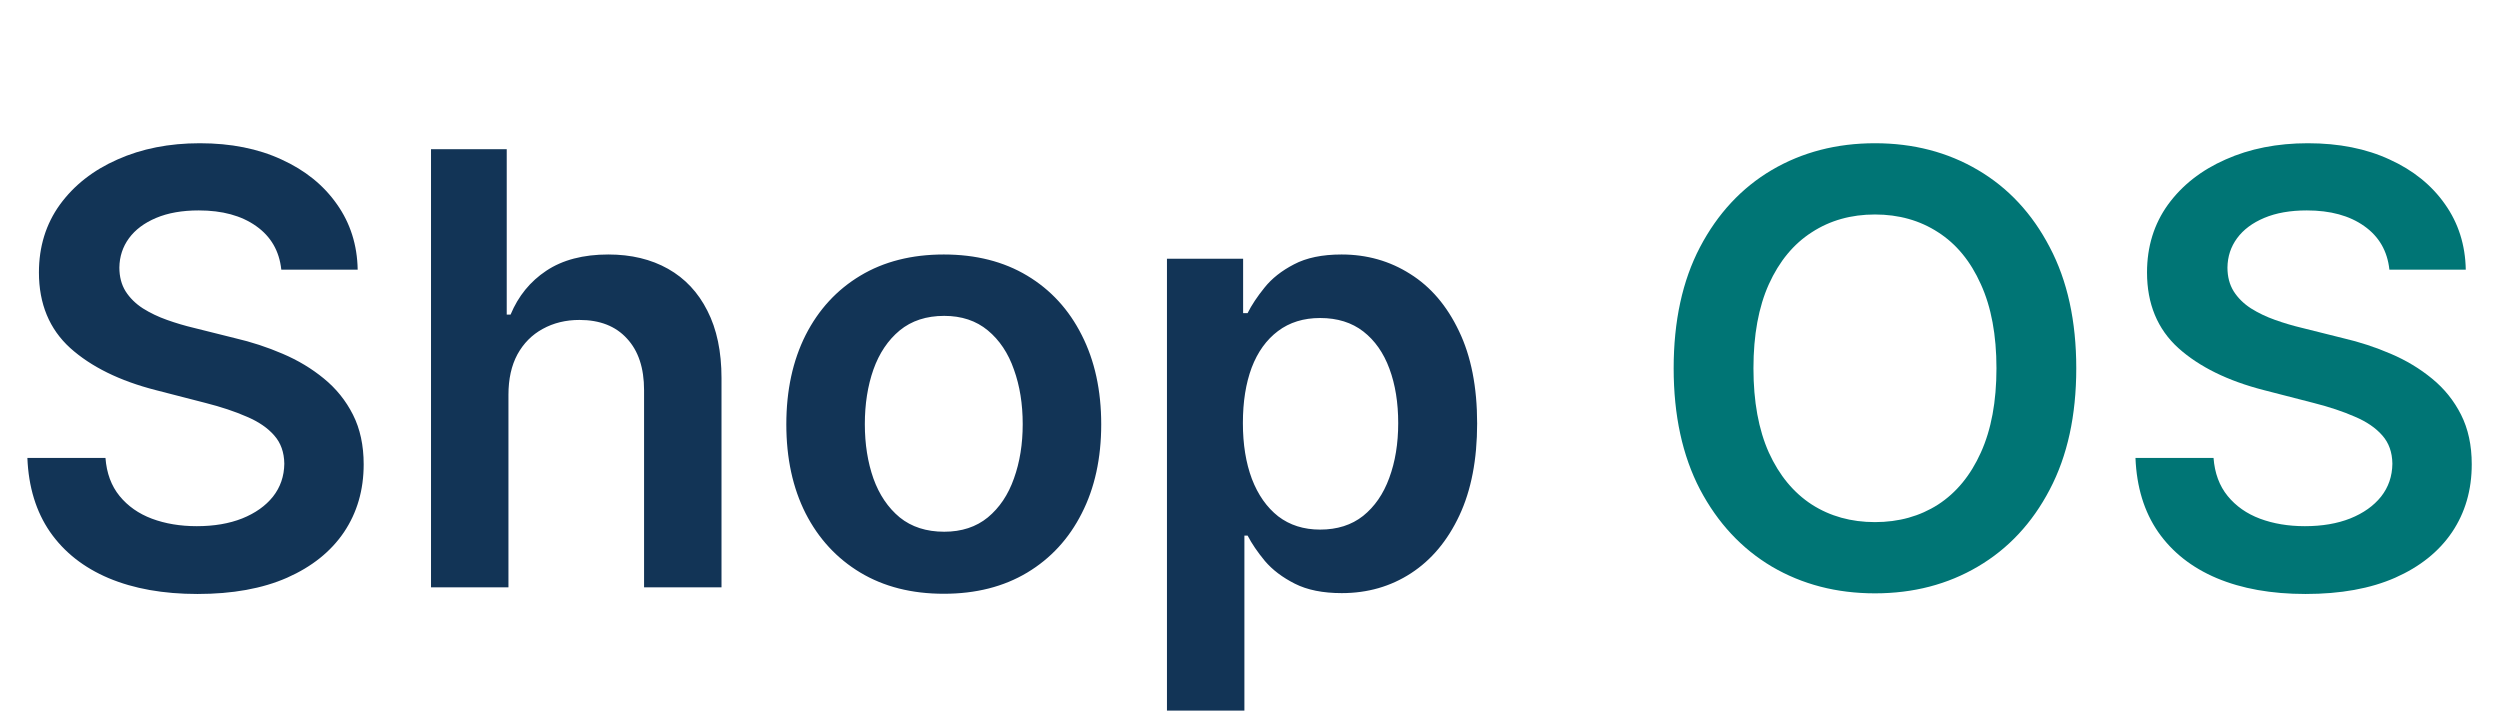
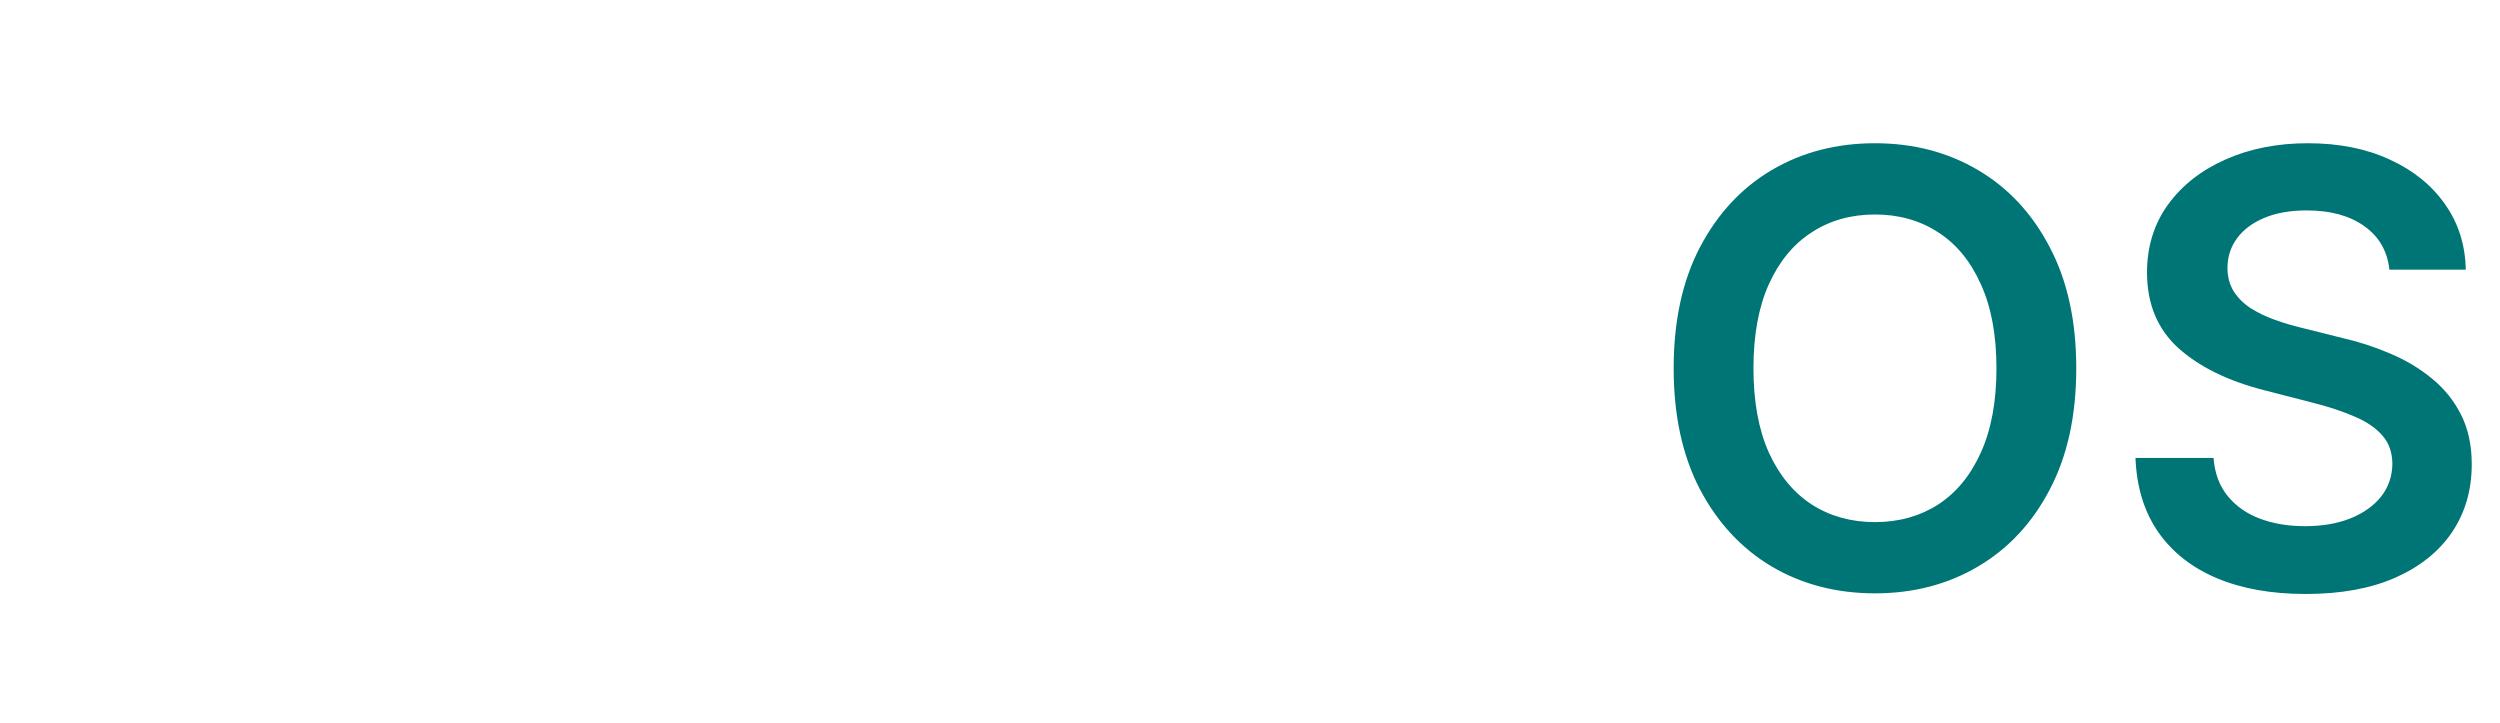
<svg xmlns="http://www.w3.org/2000/svg" width="166" height="48" viewBox="0 0 166 48" fill="none">
-   <path d="M18.679 17.906C18.546 16.666 17.988 15.7 17.003 15.008C16.027 14.317 14.758 13.972 13.196 13.972C12.098 13.972 11.155 14.137 10.369 14.469C9.583 14.8 8.982 15.25 8.565 15.818C8.149 16.386 7.936 17.035 7.926 17.764C7.926 18.37 8.063 18.896 8.338 19.341C8.622 19.786 9.006 20.165 9.489 20.477C9.972 20.78 10.507 21.036 11.094 21.244C11.681 21.453 12.273 21.628 12.869 21.77L15.597 22.452C16.695 22.707 17.751 23.053 18.764 23.489C19.787 23.924 20.701 24.474 21.506 25.136C22.32 25.799 22.964 26.599 23.438 27.537C23.911 28.474 24.148 29.573 24.148 30.832C24.148 32.537 23.712 34.038 22.841 35.335C21.97 36.623 20.71 37.632 19.062 38.361C17.424 39.081 15.44 39.44 13.111 39.44C10.848 39.44 8.883 39.09 7.216 38.389C5.559 37.688 4.261 36.666 3.324 35.321C2.396 33.976 1.894 32.338 1.818 30.406H7.003C7.079 31.419 7.391 32.262 7.94 32.935C8.49 33.607 9.205 34.109 10.085 34.44C10.975 34.772 11.97 34.938 13.068 34.938C14.214 34.938 15.218 34.767 16.079 34.426C16.951 34.076 17.633 33.593 18.125 32.977C18.617 32.352 18.868 31.623 18.878 30.79C18.868 30.032 18.646 29.407 18.21 28.915C17.775 28.413 17.164 27.996 16.378 27.665C15.601 27.324 14.692 27.021 13.651 26.756L10.341 25.903C7.945 25.288 6.051 24.355 4.659 23.105C3.277 21.846 2.585 20.174 2.585 18.091C2.585 16.377 3.049 14.876 3.977 13.588C4.915 12.3 6.188 11.301 7.798 10.591C9.408 9.871 11.231 9.511 13.267 9.511C15.331 9.511 17.14 9.871 18.693 10.591C20.256 11.301 21.482 12.291 22.372 13.56C23.262 14.819 23.722 16.268 23.75 17.906H18.679ZM33.761 26.216V39H28.619V9.909H33.647V20.889H33.903C34.414 19.658 35.205 18.688 36.275 17.977C37.354 17.258 38.727 16.898 40.394 16.898C41.909 16.898 43.23 17.215 44.357 17.849C45.484 18.484 46.355 19.412 46.971 20.634C47.596 21.855 47.908 23.347 47.908 25.108V39H42.766V25.903C42.766 24.436 42.388 23.294 41.63 22.48C40.882 21.656 39.831 21.244 38.477 21.244C37.568 21.244 36.753 21.443 36.033 21.841C35.323 22.229 34.764 22.793 34.357 23.531C33.959 24.27 33.761 25.165 33.761 26.216ZM62.667 39.426C60.536 39.426 58.69 38.957 57.127 38.02C55.565 37.082 54.352 35.771 53.491 34.085C52.639 32.4 52.212 30.43 52.212 28.176C52.212 25.922 52.639 23.948 53.491 22.253C54.352 20.558 55.565 19.241 57.127 18.304C58.69 17.366 60.536 16.898 62.667 16.898C64.798 16.898 66.644 17.366 68.207 18.304C69.769 19.241 70.977 20.558 71.829 22.253C72.691 23.948 73.121 25.922 73.121 28.176C73.121 30.43 72.691 32.4 71.829 34.085C70.977 35.771 69.769 37.082 68.207 38.02C66.644 38.957 64.798 39.426 62.667 39.426ZM62.695 35.307C63.851 35.307 64.817 34.99 65.593 34.355C66.37 33.711 66.947 32.849 67.326 31.77C67.714 30.69 67.908 29.488 67.908 28.162C67.908 26.827 67.714 25.619 67.326 24.54C66.947 23.451 66.37 22.584 65.593 21.94C64.817 21.296 63.851 20.974 62.695 20.974C61.512 20.974 60.527 21.296 59.741 21.94C58.964 22.584 58.382 23.451 57.994 24.54C57.615 25.619 57.425 26.827 57.425 28.162C57.425 29.488 57.615 30.69 57.994 31.77C58.382 32.849 58.964 33.711 59.741 34.355C60.527 34.99 61.512 35.307 62.695 35.307ZM77.486 47.182V17.182H82.543V20.79H82.841C83.106 20.259 83.48 19.696 83.963 19.099C84.446 18.493 85.099 17.977 85.923 17.551C86.747 17.116 87.798 16.898 89.077 16.898C90.762 16.898 92.282 17.329 93.636 18.19C95 19.043 96.079 20.307 96.875 21.983C97.68 23.65 98.082 25.695 98.082 28.119C98.082 30.515 97.689 32.551 96.903 34.227C96.117 35.903 95.047 37.182 93.693 38.062C92.339 38.943 90.805 39.383 89.091 39.383C87.841 39.383 86.804 39.175 85.98 38.758C85.156 38.342 84.493 37.84 83.992 37.253C83.499 36.656 83.115 36.093 82.841 35.562H82.628V47.182H77.486ZM82.528 28.091C82.528 29.502 82.727 30.738 83.125 31.798C83.532 32.859 84.115 33.688 84.872 34.284C85.639 34.871 86.567 35.165 87.656 35.165C88.793 35.165 89.744 34.862 90.511 34.256C91.278 33.64 91.856 32.802 92.244 31.741C92.642 30.671 92.841 29.454 92.841 28.091C92.841 26.737 92.647 25.534 92.258 24.483C91.87 23.432 91.293 22.608 90.526 22.011C89.758 21.415 88.802 21.116 87.656 21.116C86.558 21.116 85.625 21.405 84.858 21.983C84.091 22.561 83.508 23.37 83.111 24.412C82.722 25.454 82.528 26.68 82.528 28.091Z" fill="#123456" />
  <path d="M137.864 24.454C137.864 27.589 137.277 30.274 136.102 32.508C134.938 34.734 133.347 36.438 131.33 37.622C129.322 38.806 127.045 39.398 124.497 39.398C121.95 39.398 119.668 38.806 117.651 37.622C115.643 36.429 114.052 34.72 112.878 32.494C111.713 30.259 111.131 27.579 111.131 24.454C111.131 21.32 111.713 18.64 112.878 16.415C114.052 14.18 115.643 12.471 117.651 11.287C119.668 10.103 121.95 9.511 124.497 9.511C127.045 9.511 129.322 10.103 131.33 11.287C133.347 12.471 134.938 14.18 136.102 16.415C137.277 18.64 137.864 21.32 137.864 24.454ZM132.565 24.454C132.565 22.248 132.22 20.387 131.528 18.872C130.847 17.348 129.9 16.197 128.688 15.421C127.475 14.634 126.079 14.242 124.497 14.242C122.916 14.242 121.519 14.634 120.307 15.421C119.095 16.197 118.143 17.348 117.452 18.872C116.77 20.387 116.429 22.248 116.429 24.454C116.429 26.661 116.77 28.526 117.452 30.051C118.143 31.566 119.095 32.717 120.307 33.503C121.519 34.279 122.916 34.668 124.497 34.668C126.079 34.668 127.475 34.279 128.688 33.503C129.9 32.717 130.847 31.566 131.528 30.051C132.22 28.526 132.565 26.661 132.565 24.454ZM158.656 17.906C158.523 16.666 157.964 15.7 156.979 15.008C156.004 14.317 154.735 13.972 153.173 13.972C152.074 13.972 151.132 14.137 150.346 14.469C149.56 14.8 148.959 15.25 148.542 15.818C148.125 16.386 147.912 17.035 147.903 17.764C147.903 18.37 148.04 18.896 148.315 19.341C148.599 19.786 148.982 20.165 149.465 20.477C149.948 20.78 150.483 21.036 151.07 21.244C151.657 21.453 152.249 21.628 152.846 21.77L155.573 22.452C156.672 22.707 157.728 23.053 158.741 23.489C159.763 23.924 160.677 24.474 161.482 25.136C162.297 25.799 162.941 26.599 163.414 27.537C163.888 28.474 164.124 29.573 164.124 30.832C164.124 32.537 163.689 34.038 162.817 35.335C161.946 36.623 160.687 37.632 159.039 38.361C157.401 39.081 155.417 39.44 153.087 39.44C150.824 39.44 148.859 39.09 147.192 38.389C145.535 37.688 144.238 36.666 143.3 35.321C142.372 33.976 141.871 32.338 141.795 30.406H146.979C147.055 31.419 147.368 32.262 147.917 32.935C148.466 33.607 149.181 34.109 150.062 34.44C150.952 34.772 151.946 34.938 153.045 34.938C154.191 34.938 155.194 34.767 156.056 34.426C156.927 34.076 157.609 33.593 158.102 32.977C158.594 32.352 158.845 31.623 158.854 30.79C158.845 30.032 158.622 29.407 158.187 28.915C157.751 28.413 157.14 27.996 156.354 27.665C155.578 27.324 154.669 27.021 153.627 26.756L150.317 25.903C147.922 25.288 146.028 24.355 144.636 23.105C143.253 21.846 142.562 20.174 142.562 18.091C142.562 16.377 143.026 14.876 143.954 13.588C144.891 12.3 146.165 11.301 147.775 10.591C149.385 9.871 151.208 9.511 153.244 9.511C155.308 9.511 157.117 9.871 158.67 10.591C160.232 11.301 161.459 12.291 162.349 13.56C163.239 14.819 163.698 16.268 163.727 17.906H158.656Z" fill="#007575" />
</svg>